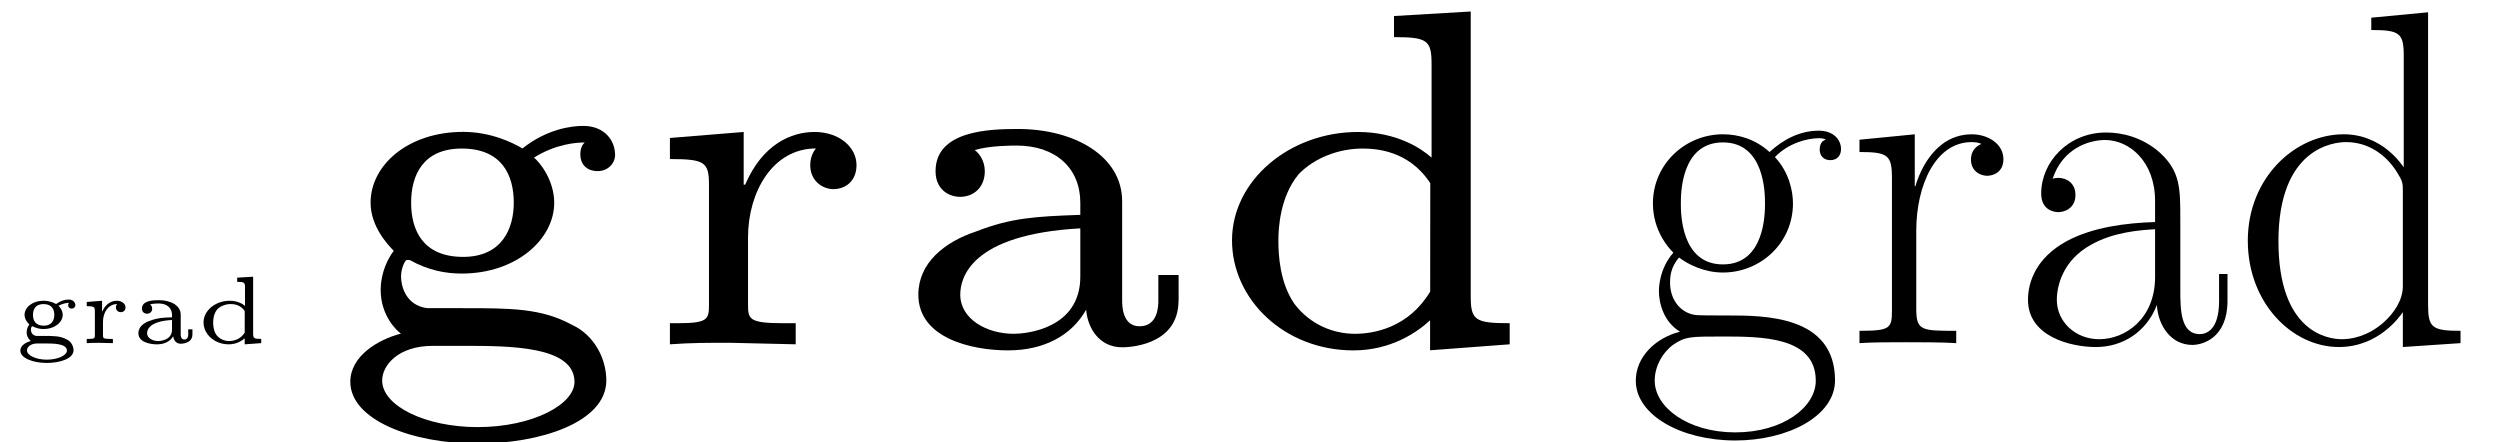
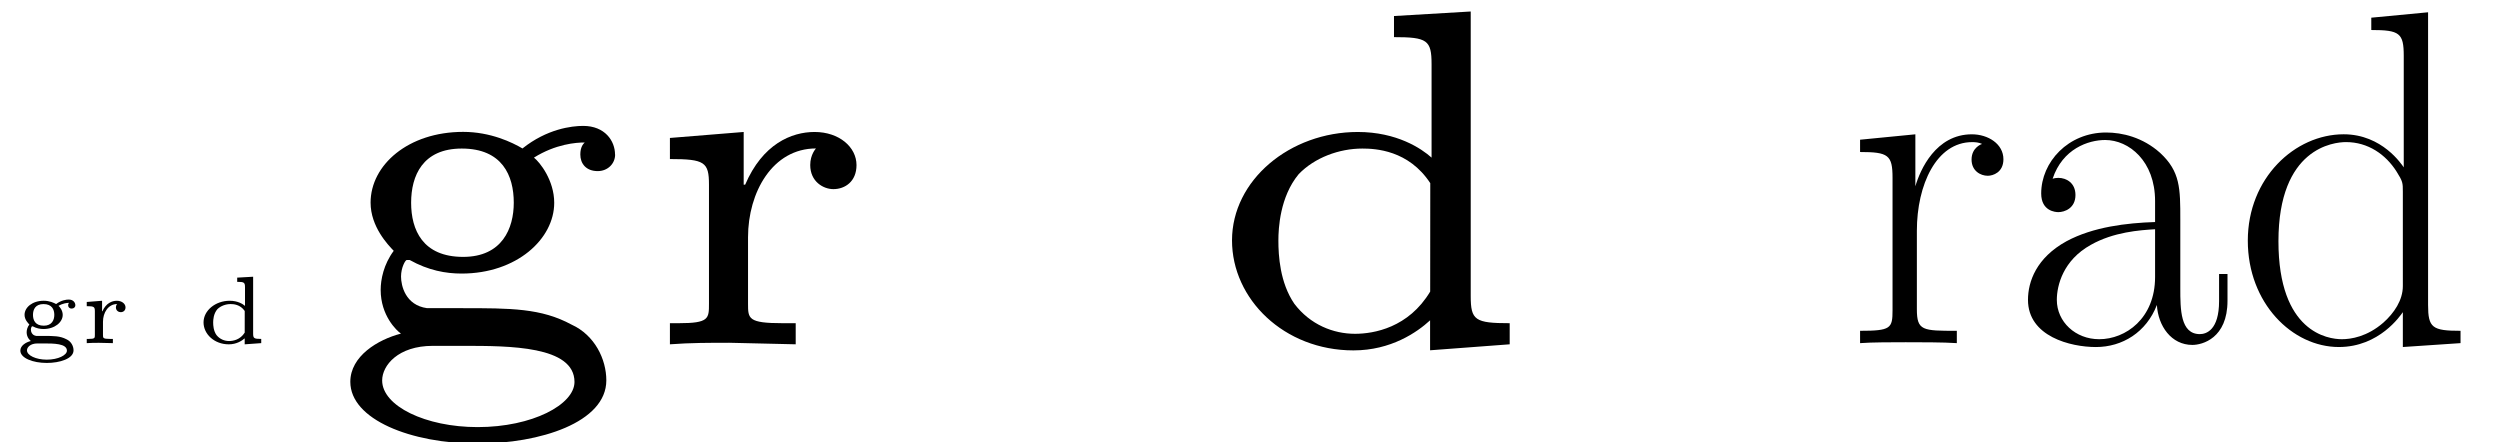
<svg xmlns="http://www.w3.org/2000/svg" xmlns:ns1="http://sodipodi.sourceforge.net/DTD/sodipodi-0.dtd" xmlns:ns2="http://www.inkscape.org/namespaces/inkscape" xmlns:xlink="http://www.w3.org/1999/xlink" width="130pt" height="23pt" viewBox="0 0 130 23" version="1.1" id="svg67" ns1:docname="schriftgrade-edit-crop.svg" ns2:version="0.92.1 r15371">
  <ns1:namedview pagecolor="#ffffff" bordercolor="#666666" borderopacity="1" objecttolerance="10" gridtolerance="10" guidetolerance="10" ns2:pageopacity="0" ns2:pageshadow="2" ns2:window-width="2560" ns2:window-height="1412" id="namedview69" showgrid="false" ns2:zoom="9.6724138" ns2:cx="91.15967" ns2:cy="8.7581185" ns2:window-x="2560" ns2:window-y="0" ns2:window-maximized="1" ns2:current-layer="surface1" />
  <defs id="defs34">
    <g id="g32">
      <symbol overflow="visible" id="glyph0-0" style="overflow:visible">
        <path style="stroke:none" d="" id="path2" ns2:connector-curvature="0" />
      </symbol>
      <symbol overflow="visible" id="glyph0-1" style="overflow:visible">
        <path style="stroke:none" d="m 3.172,-1.969 c 0,-0.141 -0.109,-0.297 -0.344,-0.297 -0.125,0 -0.391,0.031 -0.656,0.234 -0.109,-0.062 -0.344,-0.172 -0.641,-0.172 -0.594,0 -1,0.344 -1,0.734 0,0.25 0.188,0.438 0.25,0.5 -0.109,0.141 -0.141,0.297 -0.141,0.406 0,0.266 0.172,0.422 0.219,0.453 -0.25,0.062 -0.547,0.234 -0.547,0.5 0,0.391 0.656,0.641 1.375,0.641 0.672,0 1.391,-0.219 1.391,-0.656 0,-0.219 -0.125,-0.469 -0.375,-0.578 C 2.375,-0.375 2.047,-0.375 1.516,-0.375 c -0.125,0 -0.344,0 -0.375,0 -0.234,-0.031 -0.281,-0.234 -0.281,-0.328 0,-0.094 0.047,-0.172 0.062,-0.172 0,0 0.016,0 0.031,0 0.203,0.109 0.391,0.141 0.562,0.141 0.594,0 1,-0.359 1,-0.734 0,-0.234 -0.156,-0.422 -0.219,-0.469 C 2.531,-2.078 2.75,-2.094 2.844,-2.094 c -0.016,0.016 -0.047,0.047 -0.047,0.125 0,0.094 0.062,0.172 0.188,0.172 0.109,0 0.188,-0.078 0.188,-0.172 z m -1.094,0.5 c 0,0.266 -0.125,0.562 -0.547,0.562 -0.438,0 -0.562,-0.281 -0.562,-0.562 0,-0.281 0.125,-0.562 0.547,-0.562 0.438,0 0.562,0.281 0.562,0.562 z m 0.656,1.859 c 0,0.234 -0.453,0.469 -1.047,0.469 -0.562,0 -1.031,-0.219 -1.031,-0.484 0,-0.156 0.172,-0.359 0.547,-0.359 H 1.531 c 0.5,0 1.203,0 1.203,0.375 z m 0,0" id="path5" ns2:connector-curvature="0" />
      </symbol>
      <symbol overflow="visible" id="glyph0-2" style="overflow:visible">
        <path style="stroke:none" d="m 2.391,-1.859 c 0,-0.188 -0.188,-0.344 -0.453,-0.344 -0.25,0 -0.562,0.125 -0.75,0.547 H 1.172 V -2.203 L 0.375,-2.141 v 0.219 c 0.375,0 0.422,0.031 0.422,0.266 v 1.234 c 0,0.156 0,0.203 -0.328,0.203 H 0.375 V 0 C 0.594,-0.016 0.812,-0.016 1.016,-0.016 L 1.734,0 V -0.219 H 1.594 c -0.375,0 -0.375,-0.047 -0.375,-0.203 v -0.688 c 0,-0.469 0.266,-0.922 0.734,-0.922 0,0 -0.062,0.062 -0.062,0.172 0,0.172 0.141,0.25 0.25,0.25 0.125,0 0.25,-0.078 0.25,-0.25 z m 0,0" id="path8" ns2:connector-curvature="0" />
      </symbol>
      <symbol overflow="visible" id="glyph0-3" style="overflow:visible">
-         <path style="stroke:none" d="M 3.172,-0.453 V -0.719 h -0.219 v 0.266 c 0,0.047 0,0.266 -0.203,0.266 -0.188,0 -0.188,-0.219 -0.188,-0.266 v -1.031 c 0,-0.469 -0.516,-0.75 -1.125,-0.75 -0.312,0 -0.891,0.016 -0.891,0.438 0,0.188 0.141,0.266 0.266,0.266 0.141,0 0.266,-0.094 0.266,-0.266 0,-0.109 -0.062,-0.188 -0.109,-0.219 C 1.125,-2.062 1.375,-2.062 1.422,-2.062 c 0.422,0 0.688,0.234 0.688,0.594 v 0.125 c -0.484,0.016 -0.75,0.031 -1.125,0.172 -0.344,0.109 -0.625,0.328 -0.625,0.656 0,0.453 0.578,0.578 0.969,0.578 0.391,0 0.688,-0.156 0.844,-0.422 C 2.188,-0.172 2.312,0.031 2.562,0.031 c 0.031,0 0.609,0 0.609,-0.484 z m -1.062,-0.25 c 0,0.547 -0.594,0.594 -0.719,0.594 -0.297,0 -0.578,-0.156 -0.578,-0.406 0,-0.172 0.109,-0.625 1.297,-0.688 z m 0,0" id="path11" ns2:connector-curvature="0" />
-       </symbol>
+         </symbol>
      <symbol overflow="visible" id="glyph0-4" style="overflow:visible">
        <path style="stroke:none" d="M 3.359,0 V -0.219 C 2.984,-0.219 2.938,-0.25 2.938,-0.5 V -3.453 L 2.109,-3.406 v 0.219 c 0.359,0 0.406,0.031 0.406,0.281 v 0.969 c -0.109,-0.094 -0.375,-0.266 -0.797,-0.266 -0.734,0 -1.359,0.5 -1.359,1.125 0,0.609 0.562,1.141 1.312,1.141 0.406,0 0.688,-0.188 0.828,-0.312 V 0.062 Z M 2.5,-0.547 c -0.234,0.375 -0.609,0.438 -0.812,0.438 -0.234,0 -0.484,-0.094 -0.656,-0.312 -0.156,-0.219 -0.172,-0.5 -0.172,-0.656 0,-0.125 0.016,-0.453 0.219,-0.688 0.172,-0.172 0.438,-0.266 0.688,-0.266 0.141,0 0.5,0.016 0.734,0.359 z m 0,0" id="path14" ns2:connector-curvature="0" />
      </symbol>
      <symbol overflow="visible" id="glyph1-0" style="overflow:visible">
        <path style="stroke:none" d="" id="path17" ns2:connector-curvature="0" />
      </symbol>
      <symbol overflow="visible" id="glyph1-1" style="overflow:visible">
-         <path style="stroke:none" d="m 11.172,-10.094 c 0,-0.469 -0.375,-0.953 -1.156,-0.953 -1,0 -1.859,0.469 -2.562,1.109 -0.734,-0.672 -1.625,-0.922 -2.422,-0.922 -1.953,0 -3.641,1.547 -3.641,3.594 0,1.422 0.812,2.312 1.062,2.562 -0.75,0.859 -0.75,1.875 -0.75,2 0,0.641 0.25,1.594 1.094,2.109 C 1.516,-0.266 0.5,0.719 0.5,1.953 0.5,3.734 2.844,5.062 5.672,5.062 c 2.734,0 5.188,-1.266 5.188,-3.125 0,-3.375 -3.672,-3.375 -5.578,-3.375 -0.578,0 -1.594,0 -1.719,-0.031 -0.766,-0.125 -1.281,-0.812 -1.281,-1.672 0,-0.234 0,-0.781 0.469,-1.312 0.469,0.359 1.297,0.781 2.281,0.781 1.953,0 3.641,-1.531 3.641,-3.594 0,-0.641 -0.203,-1.625 -0.938,-2.406 0.688,-0.734 1.703,-0.984 2.281,-0.984 0.094,0 0.25,0 0.375,0.078 -0.109,0.016 -0.328,0.125 -0.328,0.516 0,0.328 0.219,0.547 0.547,0.547 0.375,0 0.562,-0.25 0.562,-0.578 z M 7.219,-7.266 c 0,0.5 0,3.172 -2.188,3.172 -2.188,0 -2.188,-2.672 -2.188,-3.172 0,-0.484 0,-3.172 2.188,-3.172 2.188,0 2.188,2.688 2.188,3.172 z m 2.641,9.219 c 0,1.375 -1.703,2.688 -4.188,2.688 -2.469,0 -4.188,-1.312 -4.188,-2.688 0,-0.766 0.422,-1.484 0.969,-1.875 0.625,-0.422 0.875,-0.422 2.547,-0.422 2.031,0 4.859,0 4.859,2.297 z m 0,0" id="path20" ns2:connector-curvature="0" />
-       </symbol>
+         </symbol>
      <symbol overflow="visible" id="glyph1-2" style="overflow:visible">
-         <path style="stroke:none" d="m 8.25,-9.562 c 0,-0.797 -0.797,-1.297 -1.641,-1.297 -1.875,0 -2.688,1.844 -2.938,2.703 h -0.031 v -2.703 l -2.875,0.281 V -9.938 c 1.469,0 1.688,0.156 1.688,1.344 v 6.891 c 0,0.938 -0.094,1.062 -1.688,1.062 V 0 c 0.594,-0.047 1.734,-0.047 2.375,-0.047 0.719,0 1.984,0 2.656,0.047 v -0.641 c -1.781,0 -2.078,0 -2.078,-1.125 V -5.844 c 0,-2.391 1.016,-4.609 2.875,-4.609 0.172,0 0.344,0.016 0.516,0.094 0,0 -0.547,0.172 -0.547,0.812 0,0.594 0.469,0.844 0.844,0.844 C 7.703,-8.703 8.25,-8.875 8.25,-9.562 Z m 0,0" id="path23" ns2:connector-curvature="0" />
+         <path style="stroke:none" d="m 8.25,-9.562 c 0,-0.797 -0.797,-1.297 -1.641,-1.297 -1.875,0 -2.688,1.844 -2.938,2.703 v -2.703 l -2.875,0.281 V -9.938 c 1.469,0 1.688,0.156 1.688,1.344 v 6.891 c 0,0.938 -0.094,1.062 -1.688,1.062 V 0 c 0.594,-0.047 1.734,-0.047 2.375,-0.047 0.719,0 1.984,0 2.656,0.047 v -0.641 c -1.781,0 -2.078,0 -2.078,-1.125 V -5.844 c 0,-2.391 1.016,-4.609 2.875,-4.609 0.172,0 0.344,0.016 0.516,0.094 0,0 -0.547,0.172 -0.547,0.812 0,0.594 0.469,0.844 0.844,0.844 C 7.703,-8.703 8.25,-8.875 8.25,-9.562 Z m 0,0" id="path23" ns2:connector-curvature="0" />
      </symbol>
      <symbol overflow="visible" id="glyph1-3" style="overflow:visible">
        <path style="stroke:none" d="M 11.125,-2.203 V -3.594 h -0.438 v 1.406 c 0,1.516 -0.672,1.719 -1,1.719 -1.016,0 -1.016,-1.297 -1.016,-2.375 v -3.578 c 0,-1.625 0,-2.5 -1.047,-3.469 -0.906,-0.812 -1.969,-1.062 -2.812,-1.062 -1.969,0 -3.375,1.531 -3.375,3.172 0,0.922 0.75,0.969 0.891,0.969 0.328,0 0.891,-0.203 0.891,-0.891 0,-0.625 -0.469,-0.891 -0.891,-0.891 -0.094,0 -0.219,0.016 -0.297,0.047 0.516,-1.562 1.859,-2.016 2.734,-2.016 1.234,0 2.594,1.094 2.594,3.172 v 1.094 c -1.469,0.047 -3.219,0.25 -4.609,1 -1.562,0.859 -2,2.094 -2,3.047 0,1.906 2.219,2.453 3.531,2.453 1.375,0 2.625,-0.766 3.172,-2.188 0.062,1.094 0.75,2.078 1.844,2.078 C 9.812,0.094 11.125,-0.25 11.125,-2.203 Z M 7.359,-3.438 c 0,2.156 -1.531,3.234 -2.906,3.234 C 3.219,-0.203 2.25,-1.109 2.25,-2.25 2.25,-3 2.578,-4.312 4.016,-5.109 5.203,-5.781 6.562,-5.875 7.359,-5.922 Z m 0,0" id="path26" ns2:connector-curvature="0" />
      </symbol>
      <symbol overflow="visible" id="glyph1-4" style="overflow:visible">
        <path style="stroke:none" d="m 11.875,0 v -0.641 c -1.469,0 -1.688,-0.156 -1.688,-1.344 v -15.219 l -2.953,0.281 v 0.641 c 1.469,0 1.688,0.156 1.688,1.344 v 5.797 c -0.094,-0.125 -1.109,-1.719 -3.125,-1.719 -2.531,0 -4.984,2.266 -4.984,5.531 0,3.25 2.312,5.531 4.734,5.531 2.109,0 3.203,-1.641 3.328,-1.812 v 1.812 z m -3,-2.969 c 0,0.734 -0.453,1.406 -1.016,1.906 -0.844,0.734 -1.688,0.859 -2.156,0.859 -0.719,0 -3.297,-0.359 -3.297,-5.094 0,-4.859 2.875,-5.156 3.516,-5.156 1.141,0 2.062,0.641 2.625,1.531 C 8.875,-8.406 8.875,-8.328 8.875,-7.875 Z m 0,0" id="path29" ns2:connector-curvature="0" />
      </symbol>
    </g>
  </defs>
  <g id="surface1">
    <g style="fill:#000000;fill-opacity:1" id="g44">
      <use xlink:href="#glyph0-1" x="0.746" y="17.843" id="use36" width="100%" height="100%" />
      <use xlink:href="#glyph0-2" x="4.136" y="17.843" id="use38" width="100%" height="100%" />
      <use xlink:href="#glyph0-3" x="6.835" y="17.843" id="use40" width="100%" height="100%" />
      <use xlink:href="#glyph0-4" x="10.225" y="17.843" id="use42" width="100%" height="100%" />
    </g>
    <g style="fill:#000000;fill-opacity:1" id="g54" transform="matrix(4.813,0,0,5.012,-61.795,-71.525)">
      <use xlink:href="#glyph0-1" x="16.312" y="17.843" id="use46" width="100%" height="100%" />
      <use xlink:href="#glyph0-2" x="19.702" y="17.843" id="use48" width="100%" height="100%" />
      <use xlink:href="#glyph0-3" x="22.401" y="17.843" id="use50" width="100%" height="100%" />
      <use xlink:href="#glyph0-4" x="25.791" y="17.843" id="use52" width="100%" height="100%" />
    </g>
    <g style="fill:#000000;fill-opacity:1" id="g64" transform="translate(12)">
      <use xlink:href="#glyph1-1" x="72.561" y="17.843" id="use56" width="100%" height="100%" />
      <use xlink:href="#glyph1-2" x="83.928" y="17.843" id="use58" width="100%" height="100%" />
      <use xlink:href="#glyph1-3" x="92.705" y="17.843" id="use60" width="100%" height="100%" />
      <use xlink:href="#glyph1-4" x="104.073" y="17.843" id="use62" width="100%" height="100%" />
    </g>
  </g>
</svg>